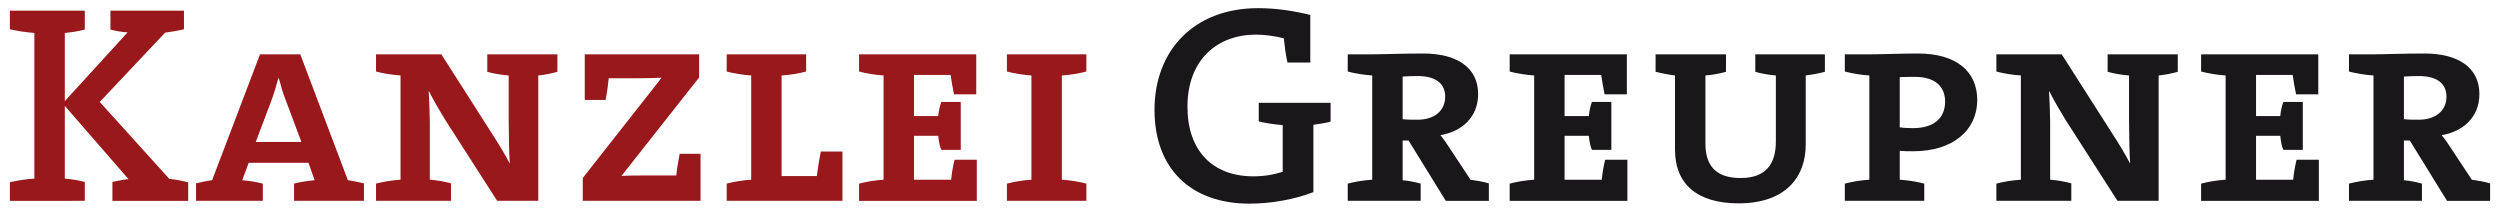
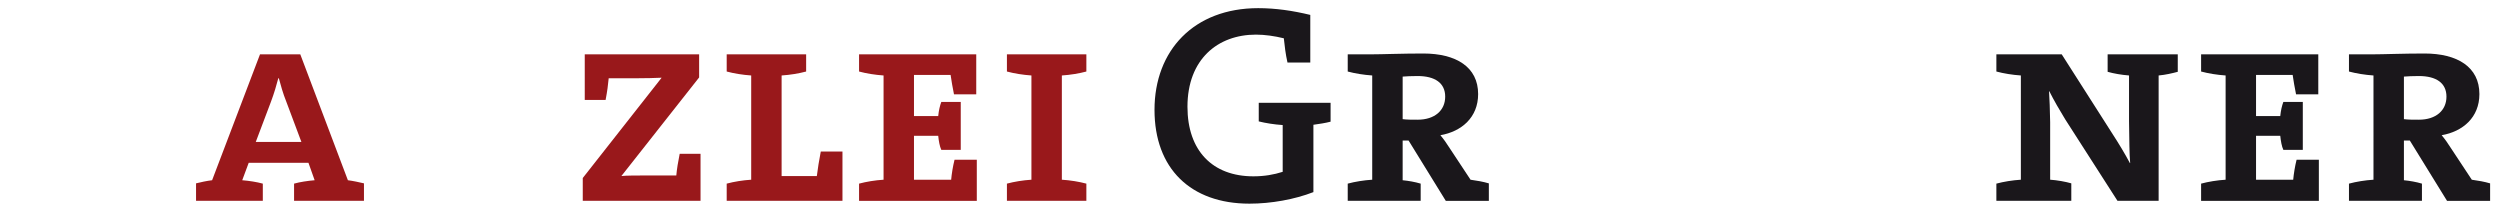
<svg xmlns="http://www.w3.org/2000/svg" version="1.1" id="Ebene_1" x="0px" y="0px" width="228.841px" height="19.386px" viewBox="0 0 228.841 19.386" enable-background="new 0 0 228.841 19.386" xml:space="preserve">
-   <path fill="#99181B" d="M10.29,18.383v-1.729c0.465-0.104,0.979-0.205,1.471-0.258L5.932,9.693v6.653  c0.567,0.051,1.264,0.152,1.83,0.309v1.729H0.904V16.68c0.67-0.152,1.469-0.283,2.243-0.334V3.015  C2.373,2.963,1.574,2.834,0.904,2.679V0.978h6.858v1.728C7.196,2.86,6.5,2.963,5.932,3.015v6.24l5.75-6.292  c-0.516-0.026-1.109-0.129-1.572-0.258V0.978h6.73v1.701c-0.542,0.129-1.187,0.232-1.729,0.311L9.129,9.332l6.37,7.04  c0.541,0.053,1.186,0.18,1.727,0.309v1.703H10.29z" />
  <path fill="#99181B" d="M26.918,18.383v-1.574c0.543-0.154,1.264-0.258,1.883-0.311l-0.567-1.598h-5.467l-0.594,1.598  c0.645,0.053,1.315,0.156,1.884,0.311v1.574h-6.112v-1.6c0.413-0.104,1.006-0.232,1.47-0.285l4.385-11.525h3.687l4.358,11.525  c0.438,0.053,1.031,0.182,1.471,0.285v1.6H26.918z M26.197,9.28c-0.283-0.695-0.516-1.521-0.671-2.114h-0.052  c-0.154,0.593-0.386,1.393-0.669,2.14l-1.393,3.688h4.177L26.197,9.28z" />
-   <path fill="#99181B" d="M49.273,6.908v11.475h-3.765l-4.797-7.478c-0.489-0.8-1.03-1.729-1.443-2.553h-0.025  c0.051,0.773,0.077,1.598,0.102,2.836v5.261c0.672,0.049,1.394,0.18,1.936,0.334v1.6H34.42v-1.574  c0.671-0.18,1.47-0.311,2.243-0.359V6.908c-0.773-0.052-1.572-0.181-2.243-0.361V4.974h5.981l4.693,7.35  c0.517,0.799,1.084,1.728,1.549,2.605h0.024c-0.076-0.826-0.076-2.115-0.103-3.842V6.908c-0.696-0.052-1.419-0.181-1.96-0.335v-1.6  h6.421v1.6C50.538,6.702,49.893,6.856,49.273,6.908z" />
  <path fill="#99181B" d="M53.344,18.383v-2.088l7.22-9.181c-0.541,0.026-1.469,0.052-2.449,0.052h-2.398  c-0.052,0.567-0.129,1.187-0.283,1.985h-1.908V4.974h10.47v2.115l-7.117,9.025c0.412-0.053,1.443-0.053,2.553-0.053h2.475  c0.052-0.59,0.155-1.211,0.31-1.984h1.908v4.306H53.344z" />
  <path fill="#99181B" d="M66.519,18.383v-1.574c0.671-0.18,1.47-0.311,2.243-0.359V6.908c-0.773-0.052-1.572-0.181-2.243-0.361V4.974  h7.272v1.573c-0.672,0.181-1.471,0.31-2.245,0.361v9.206h3.224c0.077-0.643,0.207-1.445,0.361-2.244h1.985v4.513H66.519z" />
  <path fill="#99181B" d="M78.635,18.383v-1.574c0.671-0.18,1.471-0.311,2.243-0.359V6.908c-0.772-0.052-1.572-0.181-2.243-0.361  V4.974h10.727v3.662h-2.037c-0.128-0.619-0.231-1.238-0.31-1.779h-3.352v3.765h2.218c0.052-0.516,0.154-0.954,0.283-1.289h1.78  v4.384h-1.78c-0.155-0.335-0.231-0.799-0.283-1.289h-2.218v4.023h3.403c0.052-0.566,0.155-1.211,0.31-1.832h2.037v3.766H78.635z" />
  <path fill="#99181B" d="M92.17,18.383v-1.574c0.671-0.18,1.471-0.311,2.243-0.359V6.908c-0.772-0.052-1.572-0.181-2.243-0.361V4.974  h7.272v1.573c-0.671,0.181-1.47,0.31-2.244,0.361v9.542c0.774,0.049,1.573,0.18,2.244,0.359v1.574H92.17z" />
  <path fill="#1A171B" d="M120.224,11.421v6.164c-1.729,0.67-3.869,1.057-5.854,1.057c-5.391,0-8.691-3.223-8.691-8.587  c0-5.44,3.61-9.309,9.49-9.309c1.6,0,3.172,0.232,4.77,0.619v4.357h-2.088c-0.18-0.799-0.258-1.521-0.335-2.217  c-0.851-0.207-1.729-0.336-2.553-0.336c-3.482,0-6.267,2.244-6.267,6.602c0,4.023,2.295,6.369,6.033,6.369  c1.006,0,1.884-0.154,2.684-0.412v-4.281c-0.774-0.051-1.574-0.18-2.192-0.335V9.409h6.576v1.729  C121.306,11.267,120.765,11.344,120.224,11.421z" />
  <path fill="#1A171B" d="M132.341,18.383l-3.404-5.518h-0.543v3.633c0.543,0.053,1.135,0.156,1.65,0.311v1.574h-6.678v-1.574  c0.67-0.18,1.469-0.311,2.242-0.359V6.908c-0.773-0.052-1.572-0.181-2.242-0.361V4.974h2.139c0.98,0,2.863-0.077,4.771-0.077  c3.016,0,5.027,1.238,5.027,3.714c0,2.14-1.52,3.43-3.455,3.765c0.285,0.335,0.594,0.773,0.852,1.187l1.908,2.888  c0.568,0.078,1.16,0.18,1.676,0.334v1.6H132.341z M129.761,6.96c-0.568,0-1.031,0.025-1.367,0.051v3.895  c0.361,0.051,0.852,0.051,1.367,0.051c1.574,0,2.527-0.851,2.527-2.113C132.288,7.604,131.358,6.96,129.761,6.96z" />
-   <path fill="#1A171B" d="M138.19,18.383v-1.574c0.67-0.18,1.471-0.311,2.242-0.359V6.908c-0.771-0.052-1.572-0.181-2.242-0.361V4.974  h10.727v3.662h-2.037c-0.129-0.619-0.232-1.238-0.311-1.779h-3.352v3.765h2.219c0.051-0.516,0.154-0.954,0.283-1.289h1.779v4.384  h-1.779c-0.156-0.335-0.232-0.799-0.283-1.289h-2.219v4.023h3.404c0.051-0.566,0.154-1.211,0.309-1.832h2.037v3.766H138.19z" />
-   <path fill="#1A171B" d="M165.29,6.908v6.343c0,2.914-1.807,5.363-6.139,5.363c-3.867,0-5.828-1.83-5.828-4.898V6.908  c-0.619-0.077-1.264-0.206-1.777-0.335v-1.6h6.445v1.6c-0.541,0.154-1.238,0.283-1.883,0.335v6.24c0,2.192,1.135,3.147,3.225,3.147  c2.32,0,3.223-1.291,3.223-3.353V6.908c-0.67-0.052-1.367-0.181-1.883-0.335v-1.6h6.371v1.6  C166.552,6.702,165.907,6.831,165.29,6.908z" />
-   <path fill="#1A171B" d="M175.136,13.845c-0.518,0-0.93,0-1.24-0.051v2.656c0.775,0.049,1.574,0.18,2.246,0.359v1.574h-7.273v-1.574  c0.672-0.18,1.471-0.311,2.244-0.359V6.908c-0.773-0.052-1.572-0.181-2.244-0.361V4.974h2.244c1.109,0,2.887-0.077,4.461-0.077  c3.377,0,5.416,1.548,5.416,4.255C180.989,11.937,178.745,13.845,175.136,13.845z M175.29,7.037c-0.568,0-0.98,0-1.395,0.026v4.59  c0.285,0.051,0.826,0.077,1.213,0.077c1.857,0,2.939-0.877,2.939-2.425C178.048,7.888,177.095,7.037,175.29,7.037z" />
  <path fill="#1A171B" d="M197.593,6.908v11.475h-3.766l-4.797-7.478c-0.49-0.8-1.031-1.729-1.443-2.553h-0.025  c0.051,0.773,0.076,1.598,0.102,2.836v5.261c0.672,0.049,1.395,0.18,1.936,0.334v1.6h-6.859v-1.574  c0.67-0.18,1.471-0.311,2.242-0.359V6.908c-0.771-0.052-1.572-0.181-2.242-0.361V4.974h5.982l4.691,7.35  c0.518,0.799,1.084,1.728,1.549,2.605h0.025c-0.076-0.826-0.076-2.115-0.104-3.842V6.908c-0.695-0.052-1.418-0.181-1.959-0.335v-1.6  h6.42v1.6C198.856,6.702,198.212,6.856,197.593,6.908z" />
  <path fill="#1A171B" d="M201.481,18.383v-1.574c0.672-0.18,1.471-0.311,2.244-0.359V6.908c-0.773-0.052-1.572-0.181-2.244-0.361  V4.974h10.727v3.662h-2.035c-0.129-0.619-0.232-1.238-0.311-1.779h-3.352v3.765h2.217c0.053-0.516,0.156-0.954,0.283-1.289h1.781  v4.384h-1.781c-0.154-0.335-0.23-0.799-0.283-1.289h-2.217v4.023h3.402c0.053-0.566,0.156-1.211,0.311-1.832h2.037v3.766H201.481z" />
  <path fill="#1A171B" d="M223.991,18.383l-3.404-5.518h-0.541v3.633c0.541,0.053,1.135,0.156,1.65,0.311v1.574h-6.68v-1.574  c0.672-0.18,1.471-0.311,2.244-0.359V6.908c-0.773-0.052-1.572-0.181-2.244-0.361V4.974h2.141c0.98,0,2.863-0.077,4.771-0.077  c3.016,0,5.027,1.238,5.027,3.714c0,2.14-1.52,3.43-3.455,3.765c0.285,0.335,0.594,0.773,0.852,1.187l1.908,2.888  c0.566,0.078,1.16,0.18,1.676,0.334v1.6H223.991z M221.413,6.96c-0.568,0-1.031,0.025-1.367,0.051v3.895  c0.361,0.051,0.85,0.051,1.367,0.051c1.572,0,2.527-0.851,2.527-2.113C223.94,7.604,223.011,6.96,221.413,6.96z" />
</svg>